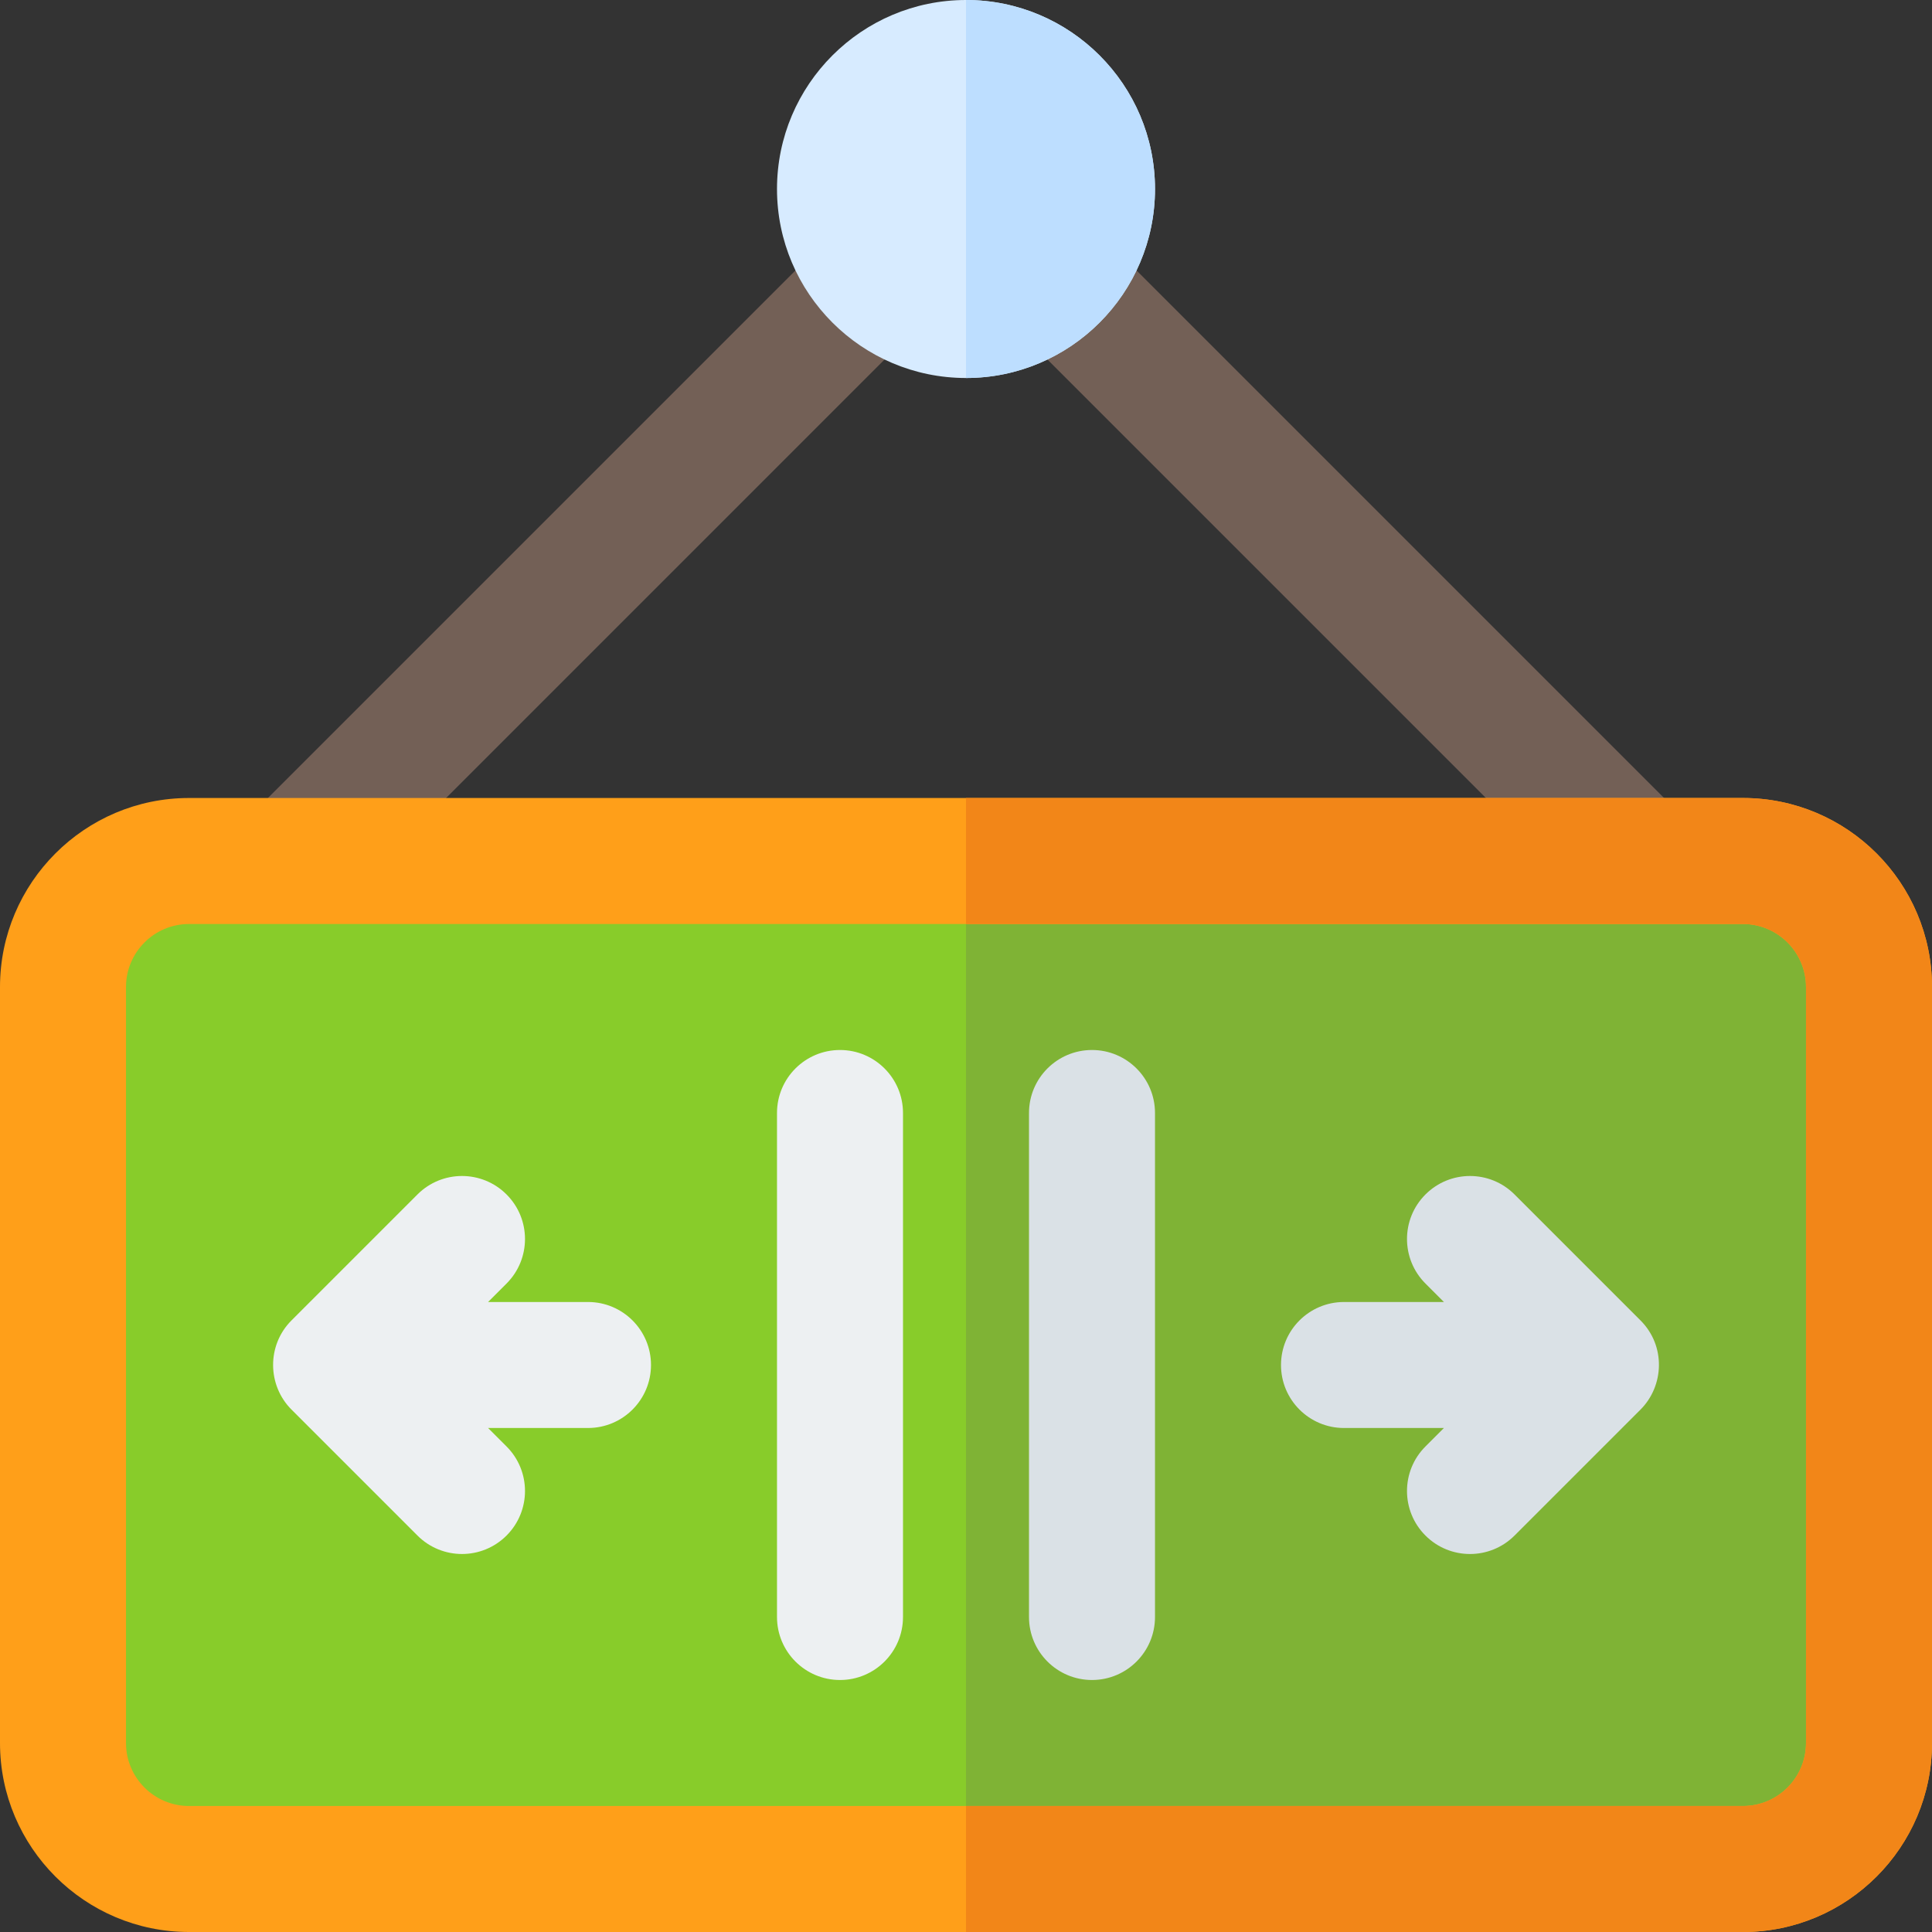
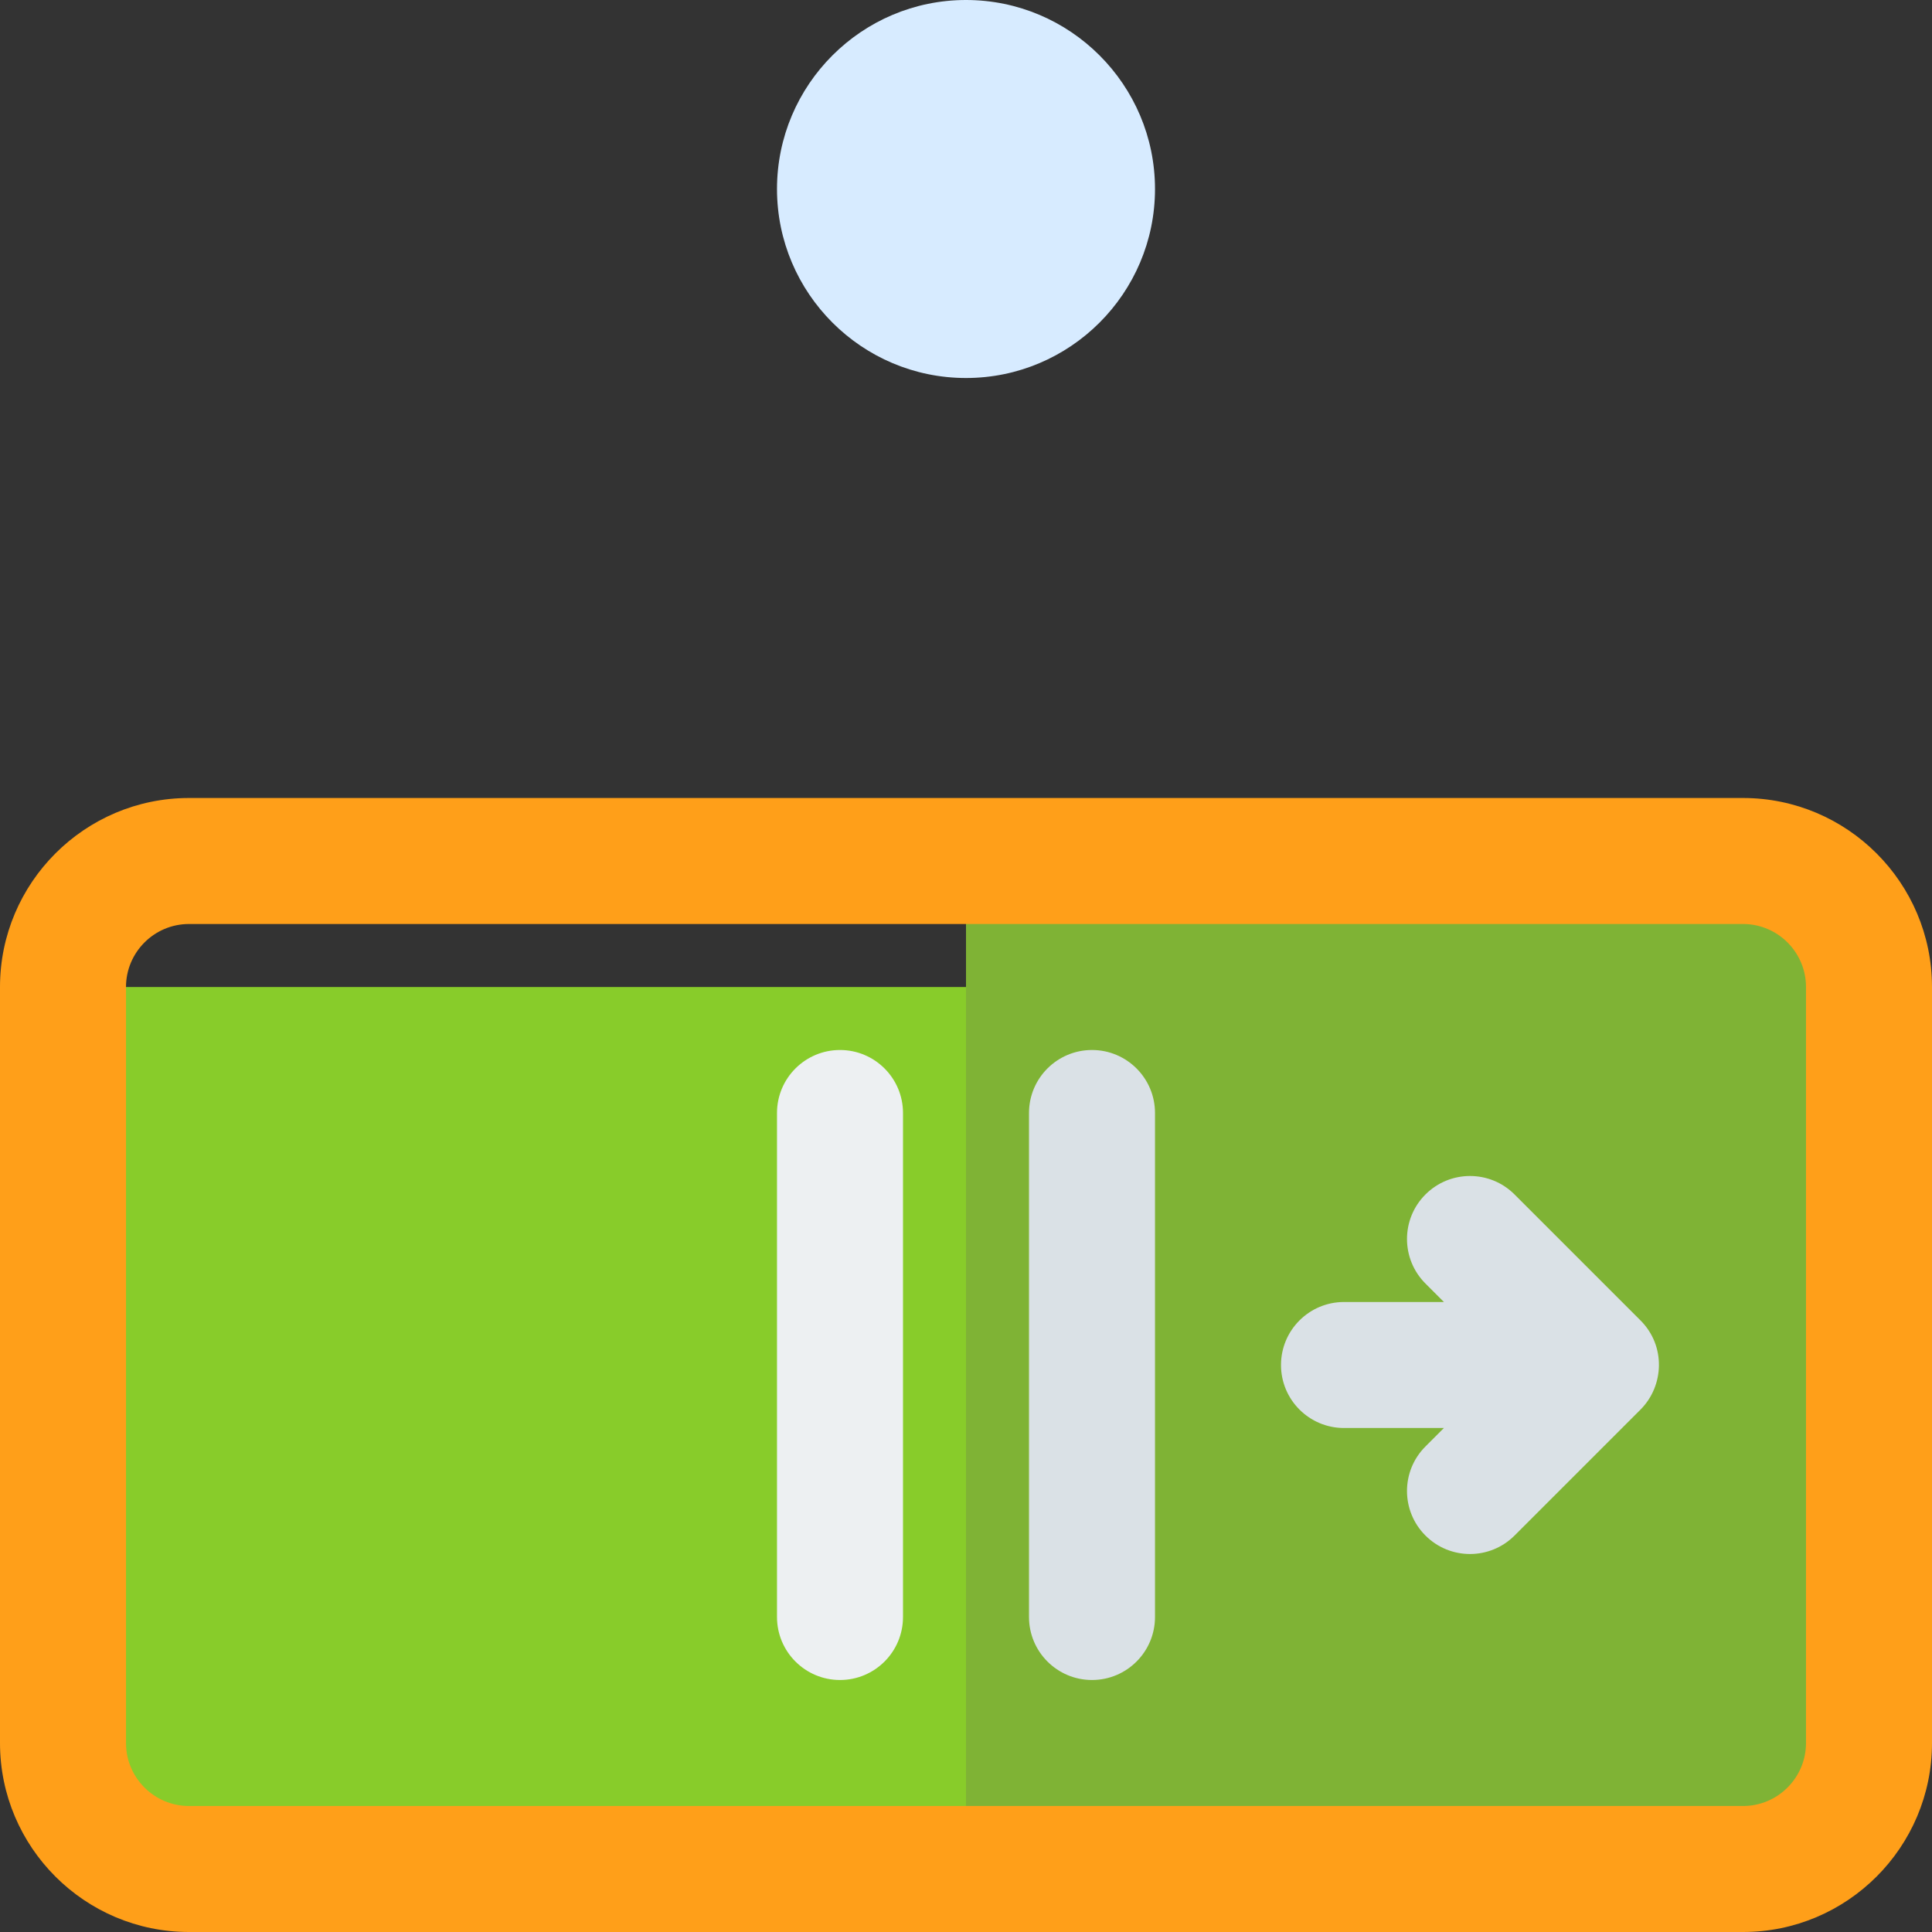
<svg xmlns="http://www.w3.org/2000/svg" height="800px" width="800px" version="1.1" id="Layer_1" viewBox="0 0 512 512" xml:space="preserve">
  <rect x="0" y="0" width="512" height="512" fill="#333333" stroke="none" />
  <g>
-     <path style="fill:#736056;" d="M422.283,239.978L267.804,85.5c-6.521-6.516-6.521-17.092,0-23.609   c6.521-6.521,17.087-6.521,23.609,0l154.478,154.478c6.521,6.516,6.521,17.092,0,23.609   C439.369,246.5,428.804,246.5,422.283,239.978z" />
-     <path style="fill:#736056;" d="M66.109,239.978c-6.521-6.516-6.521-17.092,0-23.609L220.587,61.891   c6.521-6.521,17.087-6.521,23.609,0c6.521,6.516,6.521,17.092,0,23.609L89.717,239.978C83.196,246.5,72.631,246.5,66.109,239.978z" />
-   </g>
-   <path style="fill:#88CC2A;" d="M50.087,489.739c-15.348,0-27.826-12.484-27.826-27.826V261.565  c0-15.342,12.478-27.826,27.826-27.826h411.826c15.348,0,27.826,12.484,27.826,27.826v200.348c0,15.342-12.478,27.826-27.826,27.826  H50.087z" />
+     </g>
+   <path style="fill:#88CC2A;" d="M50.087,489.739c-15.348,0-27.826-12.484-27.826-27.826V261.565  h411.826c15.348,0,27.826,12.484,27.826,27.826v200.348c0,15.342-12.478,27.826-27.826,27.826  H50.087z" />
  <path style="fill:#7FB335;" d="M461.913,233.739H256v256h205.913c15.348,0,27.826-12.484,27.826-27.826V261.565  C489.739,246.223,477.261,233.739,461.913,233.739z" />
  <path style="fill:#EDF0F2;" d="M222.609,445.217c-9.217,0-16.696-7.473-16.696-16.696V294.957c0-9.223,7.479-16.696,16.696-16.696  s16.696,7.473,16.696,16.696v133.565C239.304,437.744,231.826,445.217,222.609,445.217z" />
  <path style="fill:#DAE1E6;" d="M289.391,445.217c-9.217,0-16.696-7.473-16.696-16.696V294.957c0-9.223,7.479-16.696,16.696-16.696  c9.217,0,16.696,7.473,16.696,16.696v133.565C306.087,437.744,298.608,445.217,289.391,445.217z" />
  <path style="fill:#D7EBFF;" d="M256,100.174c-27.619,0-50.087-22.468-50.087-50.087S228.381,0,256,0s50.087,22.468,50.087,50.087  S283.619,100.174,256,100.174z" />
-   <path style="fill:#BDDEFF;" d="M306.087,50.087C306.087,22.468,283.619,0,256,0v100.174  C283.619,100.174,306.087,77.706,306.087,50.087z" />
  <path style="fill:#DAE1E6;" d="M434.75,349.923l-33.38-33.38c-6.521-6.521-17.087-6.521-23.609,0  c-6.521,6.516-6.521,17.092,0,23.609l4.892,4.892h-26.479c-9.217,0-16.696,7.473-16.696,16.696s7.479,16.696,16.696,16.696h26.478  l-4.892,4.892c-6.521,6.516-6.521,17.092,0,23.609c6.522,6.522,17.086,6.522,23.609,0l33.38-33.38  C441.009,367.304,441.514,356.678,434.75,349.923z" />
-   <path style="fill:#EDF0F2;" d="M155.826,345.043h-26.478l4.892-4.892c6.521-6.516,6.521-17.092,0-23.609  c-6.521-6.521-17.087-6.521-23.609,0l-33.38,33.38c-6.596,6.588-6.404,17.235,0,23.632l33.38,33.38  c6.522,6.522,17.086,6.522,23.609,0c6.521-6.516,6.521-17.092,0-23.609l-4.892-4.892h26.478c9.217,0,16.696-7.473,16.696-16.696  S165.043,345.043,155.826,345.043z" />
  <path style="fill:#FF9F19;" d="M461.913,512H50.087C22.468,512,0,489.532,0,461.913V261.565c0-27.619,22.468-50.087,50.087-50.087  h411.826c27.619,0,50.087,22.468,50.087,50.087v200.348C512,489.532,489.532,512,461.913,512z M50.087,244.87  c-9.206,0-16.696,7.49-16.696,16.696v200.348c0,9.206,7.49,16.696,16.696,16.696h411.826c9.206,0,16.696-7.49,16.696-16.696V261.565  c0-9.206-7.49-16.696-16.696-16.696H50.087z" />
-   <path style="fill:#F28618;" d="M461.913,211.478H256v33.391h205.913c9.206,0,16.696,7.49,16.696,16.696v200.348  c0,9.206-7.49,16.696-16.696,16.696H256V512h205.913C489.532,512,512,489.532,512,461.913V261.565  C512,233.946,489.532,211.478,461.913,211.478z" />
</svg>